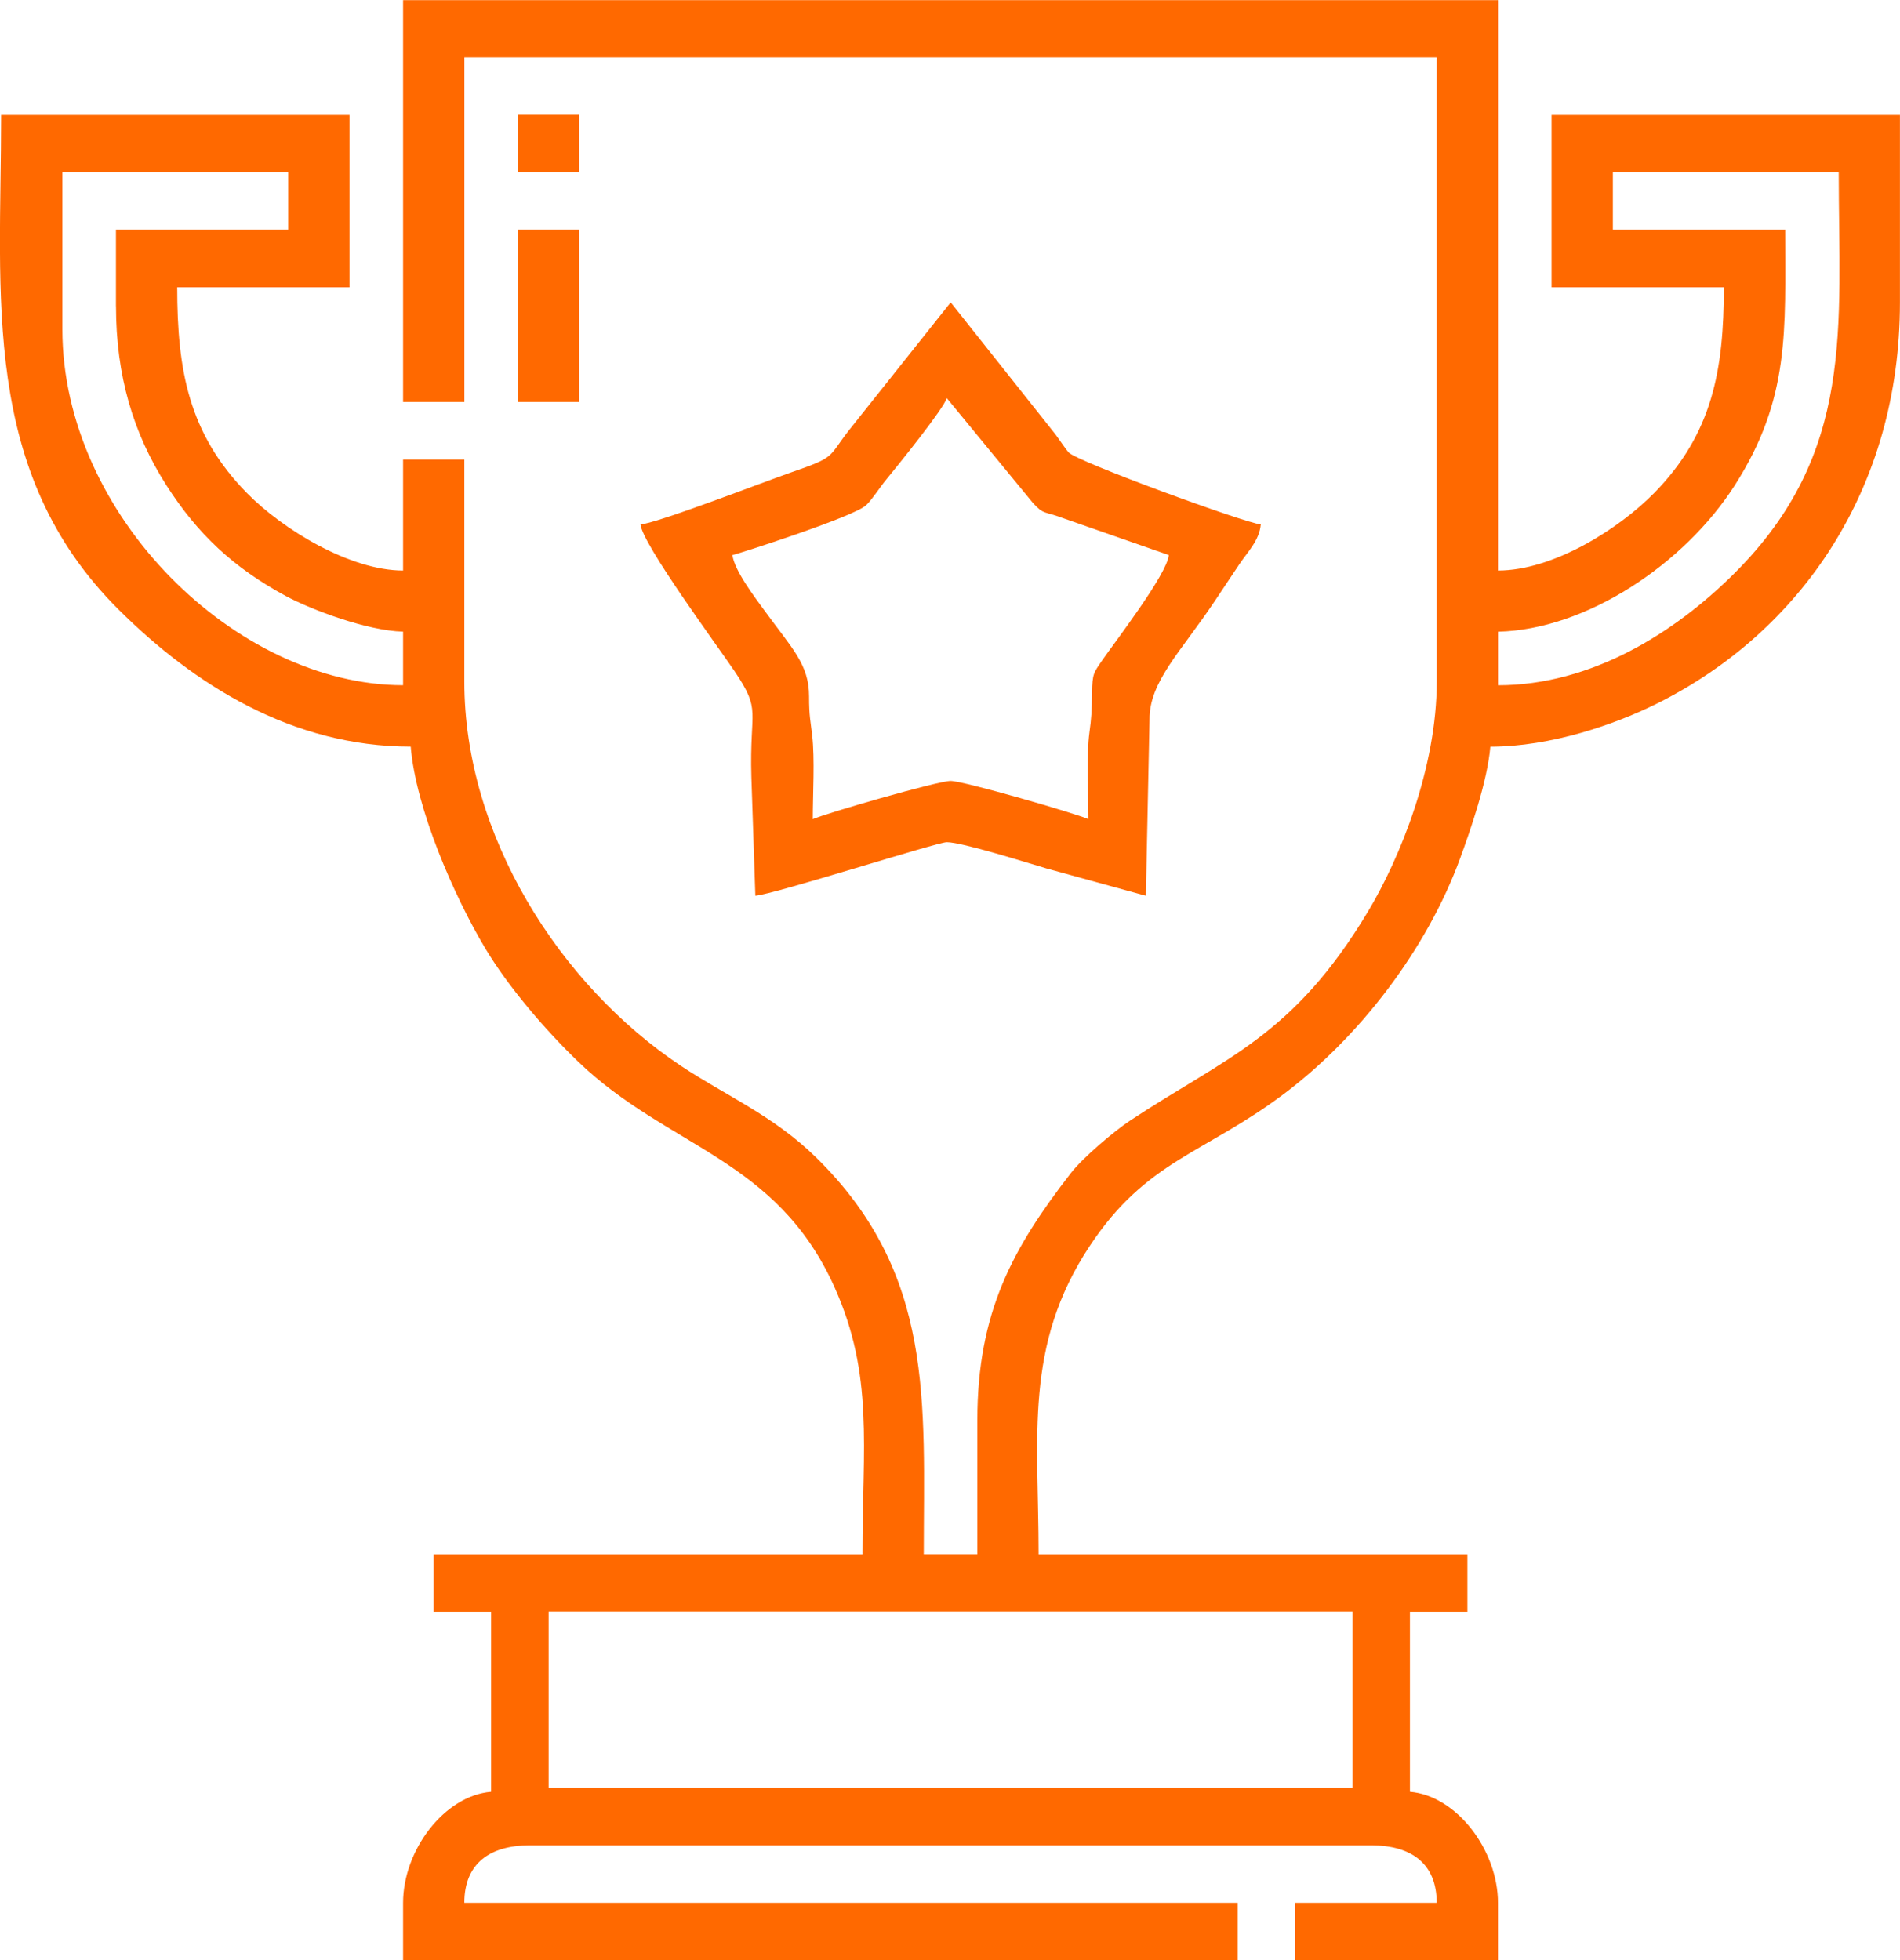
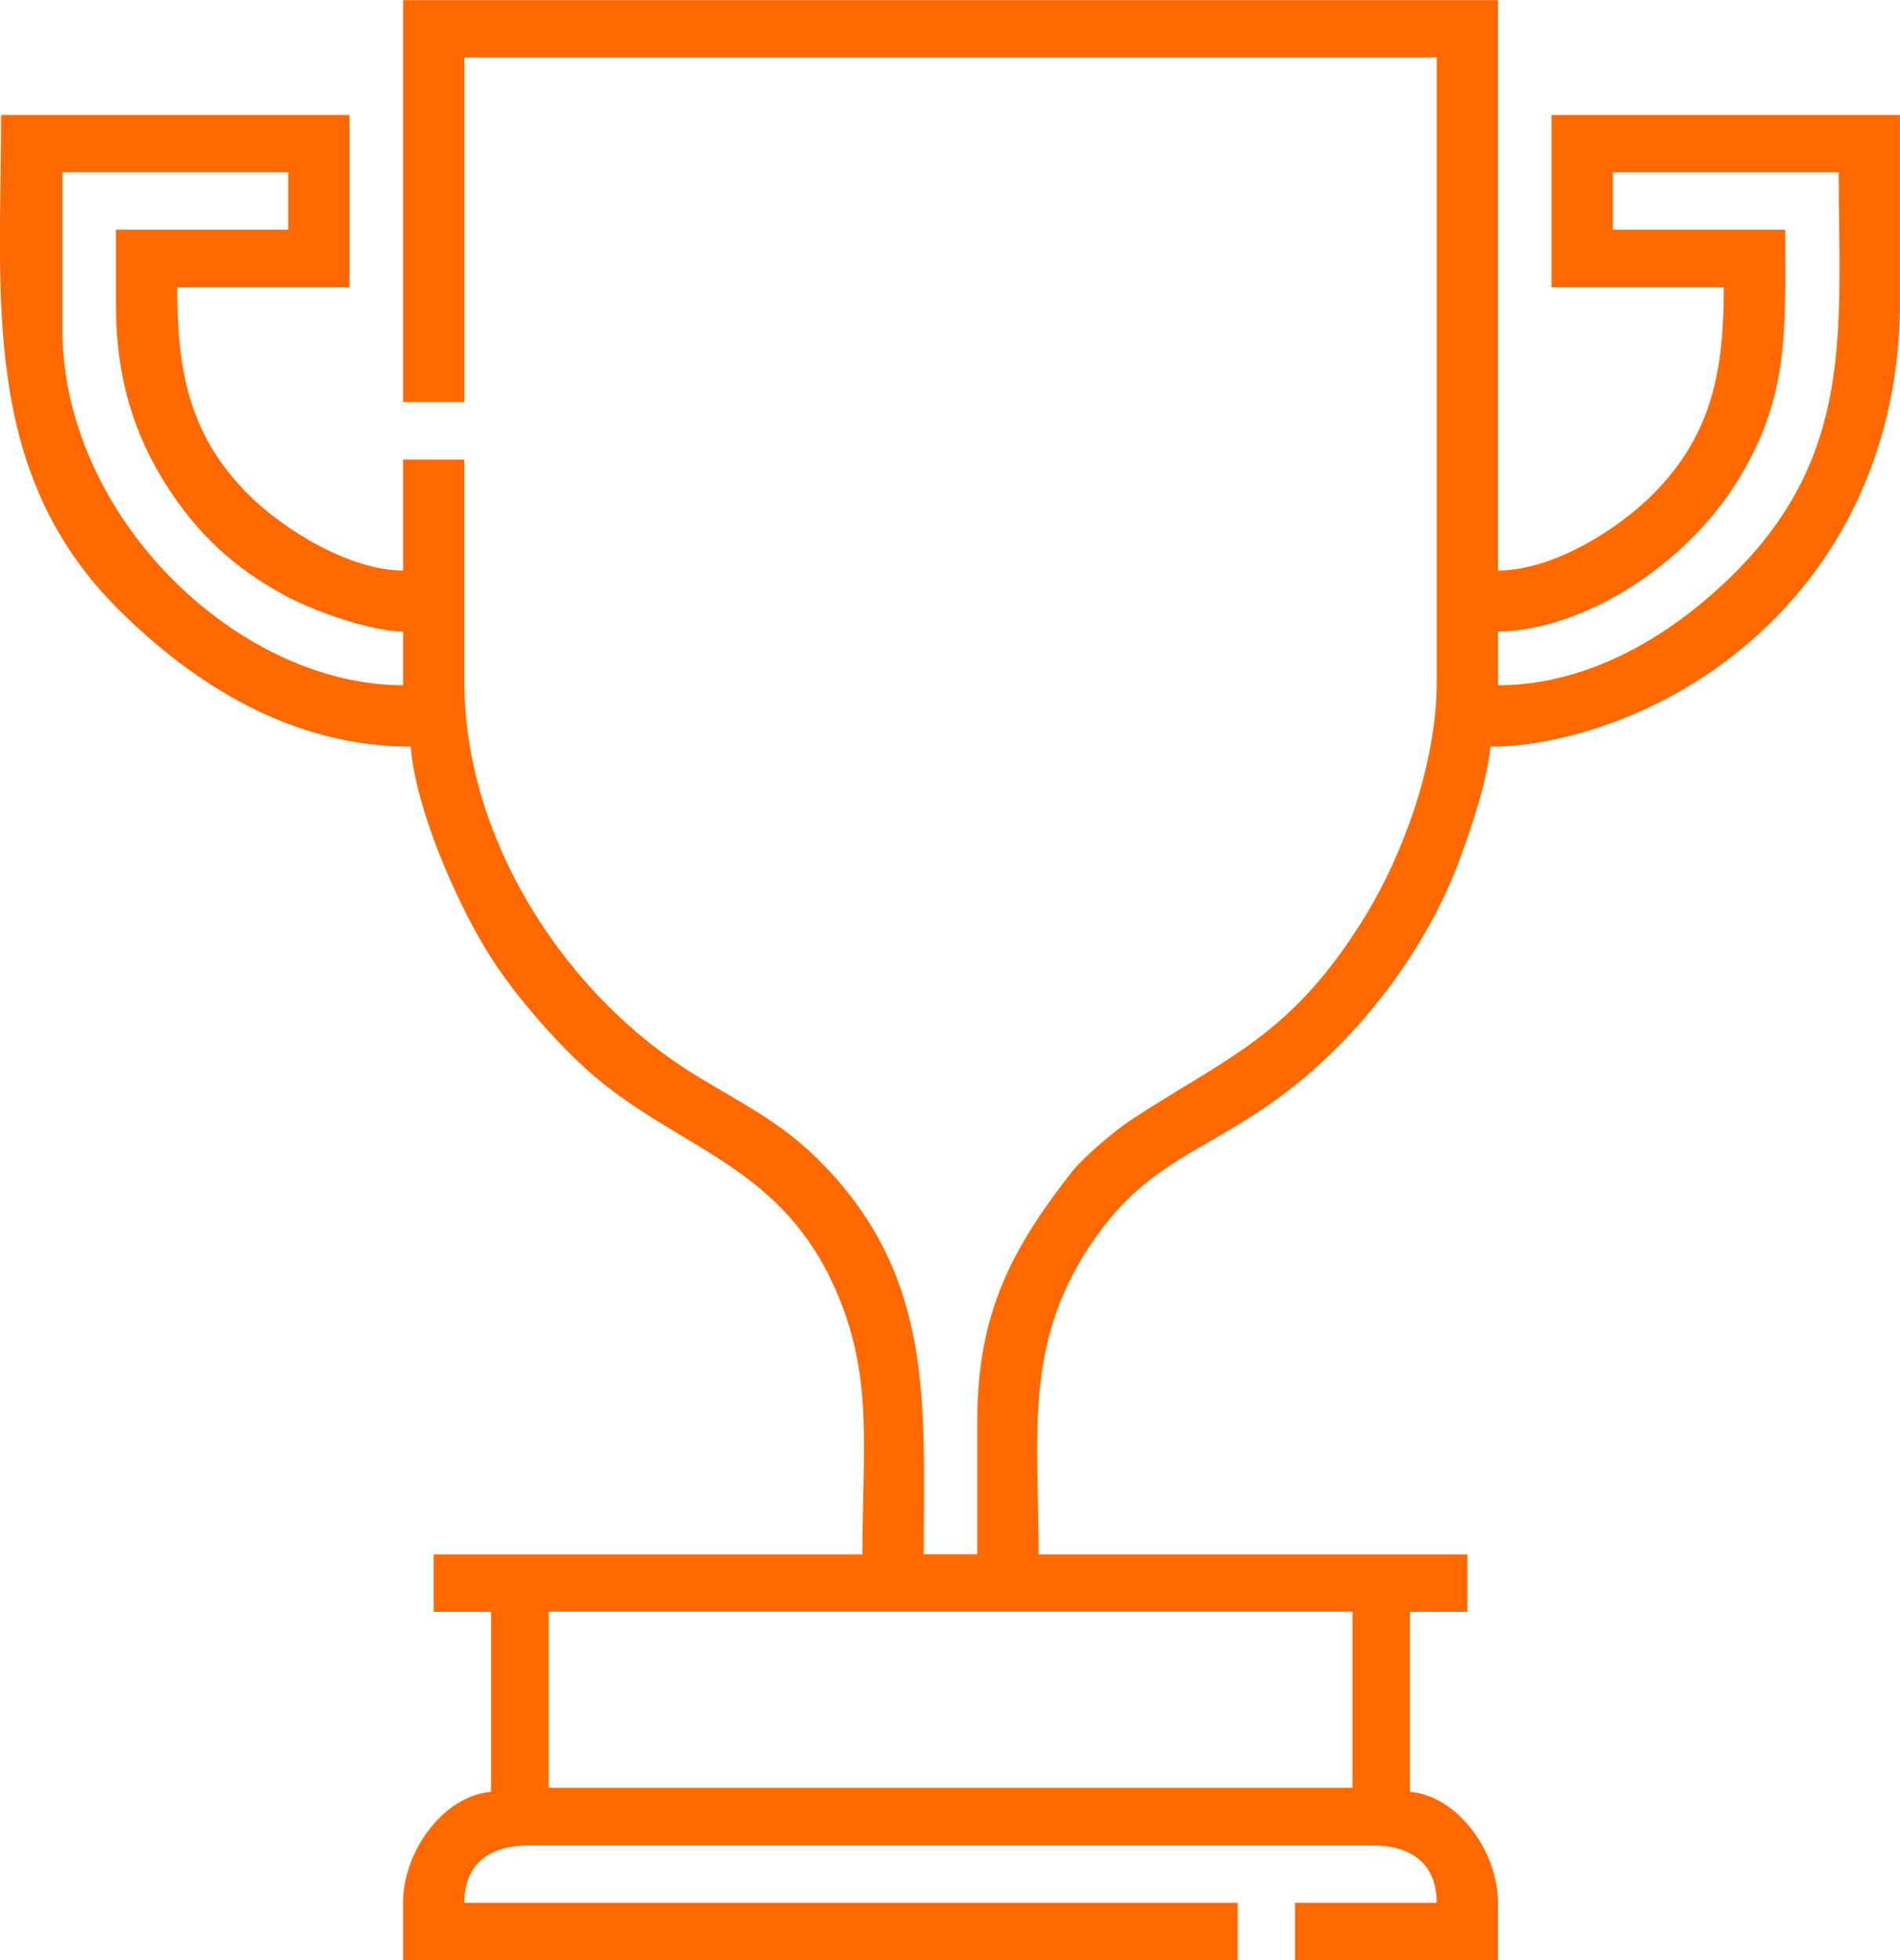
<svg xmlns="http://www.w3.org/2000/svg" xml:space="preserve" width="96.871" height="99.935" style="shape-rendering:geometricPrecision;text-rendering:geometricPrecision;image-rendering:optimizeQuality;fill-rule:evenodd;clip-rule:evenodd" version="1.0" viewBox="0 0 363.48 374.98">
  <defs>
    <style>.fil0{fill:#ff6900}</style>
  </defs>
  <g id="Слой_x0020_1">
    <g id="_2670763348800">
      <path d="M104.95 308.33h153.8v33.69h-153.8v-33.69zm203.6-275.37h43.21c0 29.7 3.19 53.65-19.96 76.72-11.33 11.3-27.28 21.42-45.22 21.42v-10.25c16.92-.38 35.68-12.98 45.27-27.97 10.65-16.64 9.66-29.62 9.66-48.93h-32.96V32.96zM22.19 58.59c0 13.27 3.3 24.35 9.66 34.28 5.94 9.29 12.82 15.74 22.8 21.14 4.86 2.63 15.66 6.68 22.46 6.83v10.25c-31.81 0-65.18-32.43-65.18-68.11V32.95h43.21v10.99H22.18v14.65zM77.12 76.9h11.72V10.99h186.02v119.38c0 16.41-6.98 33.72-13.14 43.99-14.39 24.02-27.19 27.88-45.61 40.08-3 1.99-8.97 7.04-11.25 9.99-11.11 14.32-17.89 26.59-17.89 47.3v25.63h-10.25c0-29.15 2.19-53.64-20.67-76-8.1-7.93-17.32-11.82-25.77-17.44-23.26-15.49-41.45-44.14-41.45-73.53V87.91H77.11v21.24c-10.08 0-22.96-7.79-29.86-14.81C36.07 82.96 33.9 70.75 33.9 54.96h32.96V22H.21c0 34.82-4.05 68.25 22.52 94.66 14.4 14.31 33.12 26.18 55.84 26.18.99 11.88 8.31 28.63 14.22 38.52 4.45 7.45 11.47 15.63 17.81 21.74 17.17 16.53 37.97 18.41 49.07 43.21 7.53 16.83 5.32 30.27 5.32 51.07H82.96v10.99h10.99v34.42c-8.99.75-16.84 11.23-16.84 21.24v10.99h159.66v-10.99H88.83c0-7.54 4.9-10.99 12.45-10.99H262.4c7.55 0 12.45 3.45 12.45 10.99h-27.1v10.99h38.82v-10.99c0-10.01-7.86-20.49-16.84-21.24v-34.42h10.99v-10.99h-82.03c0-22.59-2.86-39.94 9.8-59.04 10.85-16.37 21.83-17.6 36.97-28.94 14.56-10.9 27.51-27.77 33.88-45.22 1.97-5.39 5.21-14.7 5.77-21.33 11.64 0 23.95-4.28 31.98-8.3 27.42-13.71 46.38-41.06 46.38-76.66V22h-66.65v32.96h32.96c0 15.79-2.17 28-13.35 39.38-6.78 6.9-19.32 14.81-29.86 14.81V.03H77.11v76.9z" class="fil0" />
-       <path d="M140.11 106.19c.55-.05 23.26-7.3 25.6-9.55 1.18-1.13 2.58-3.38 3.86-4.93 1.96-2.38 11.02-13.57 11.55-15.55l16.52 20.1c2.05 2.24 2.03 1.48 5.87 2.92l20.09 7.01c-.3 3.67-10.58 16.97-12.77 20.18-1.6 2.34-1.86 2.49-1.91 6.15-.05 3.56-.15 5.02-.5 7.56-.62 4.53-.2 11.8-.2 16.64-2.11-1.01-23.88-7.32-26.36-7.32-2.48 0-24.26 6.31-26.37 7.32 0-4.73.4-11.53-.11-16.01-.3-2.67-.61-3.72-.6-7.46.01-6.17-3.3-9.25-8.5-16.4-1.93-2.65-5.78-7.69-6.17-10.68zm-17.58-5.86c.31 3.72 14.97 23.58 18.02 28.12 5.19 7.72 2.8 7.01 3.19 20.24l.76 22.68c3.68-.3 34.77-10.25 36.62-10.25 2.96 0 15.47 3.97 19.13 5.04l18.96 5.21.7-33.72c-.05-7.27 6.03-12.98 12.49-22.67 1.6-2.4 2.95-4.43 4.69-7.03 1.57-2.35 3.85-4.56 4.1-7.62-2.9-.24-35.13-12-36.76-13.78-.57-.63-1.75-2.42-2.47-3.39l-20.09-25.31-19.47 24.48c-4.11 5.28-2.42 5.06-11.01 8.03-4.91 1.69-25.5 9.69-28.84 9.97zM99.09 76.9h11.72V43.94H99.09zM99.09 32.96h11.72V21.97H99.09z" class="fil0" />
    </g>
  </g>
</svg>